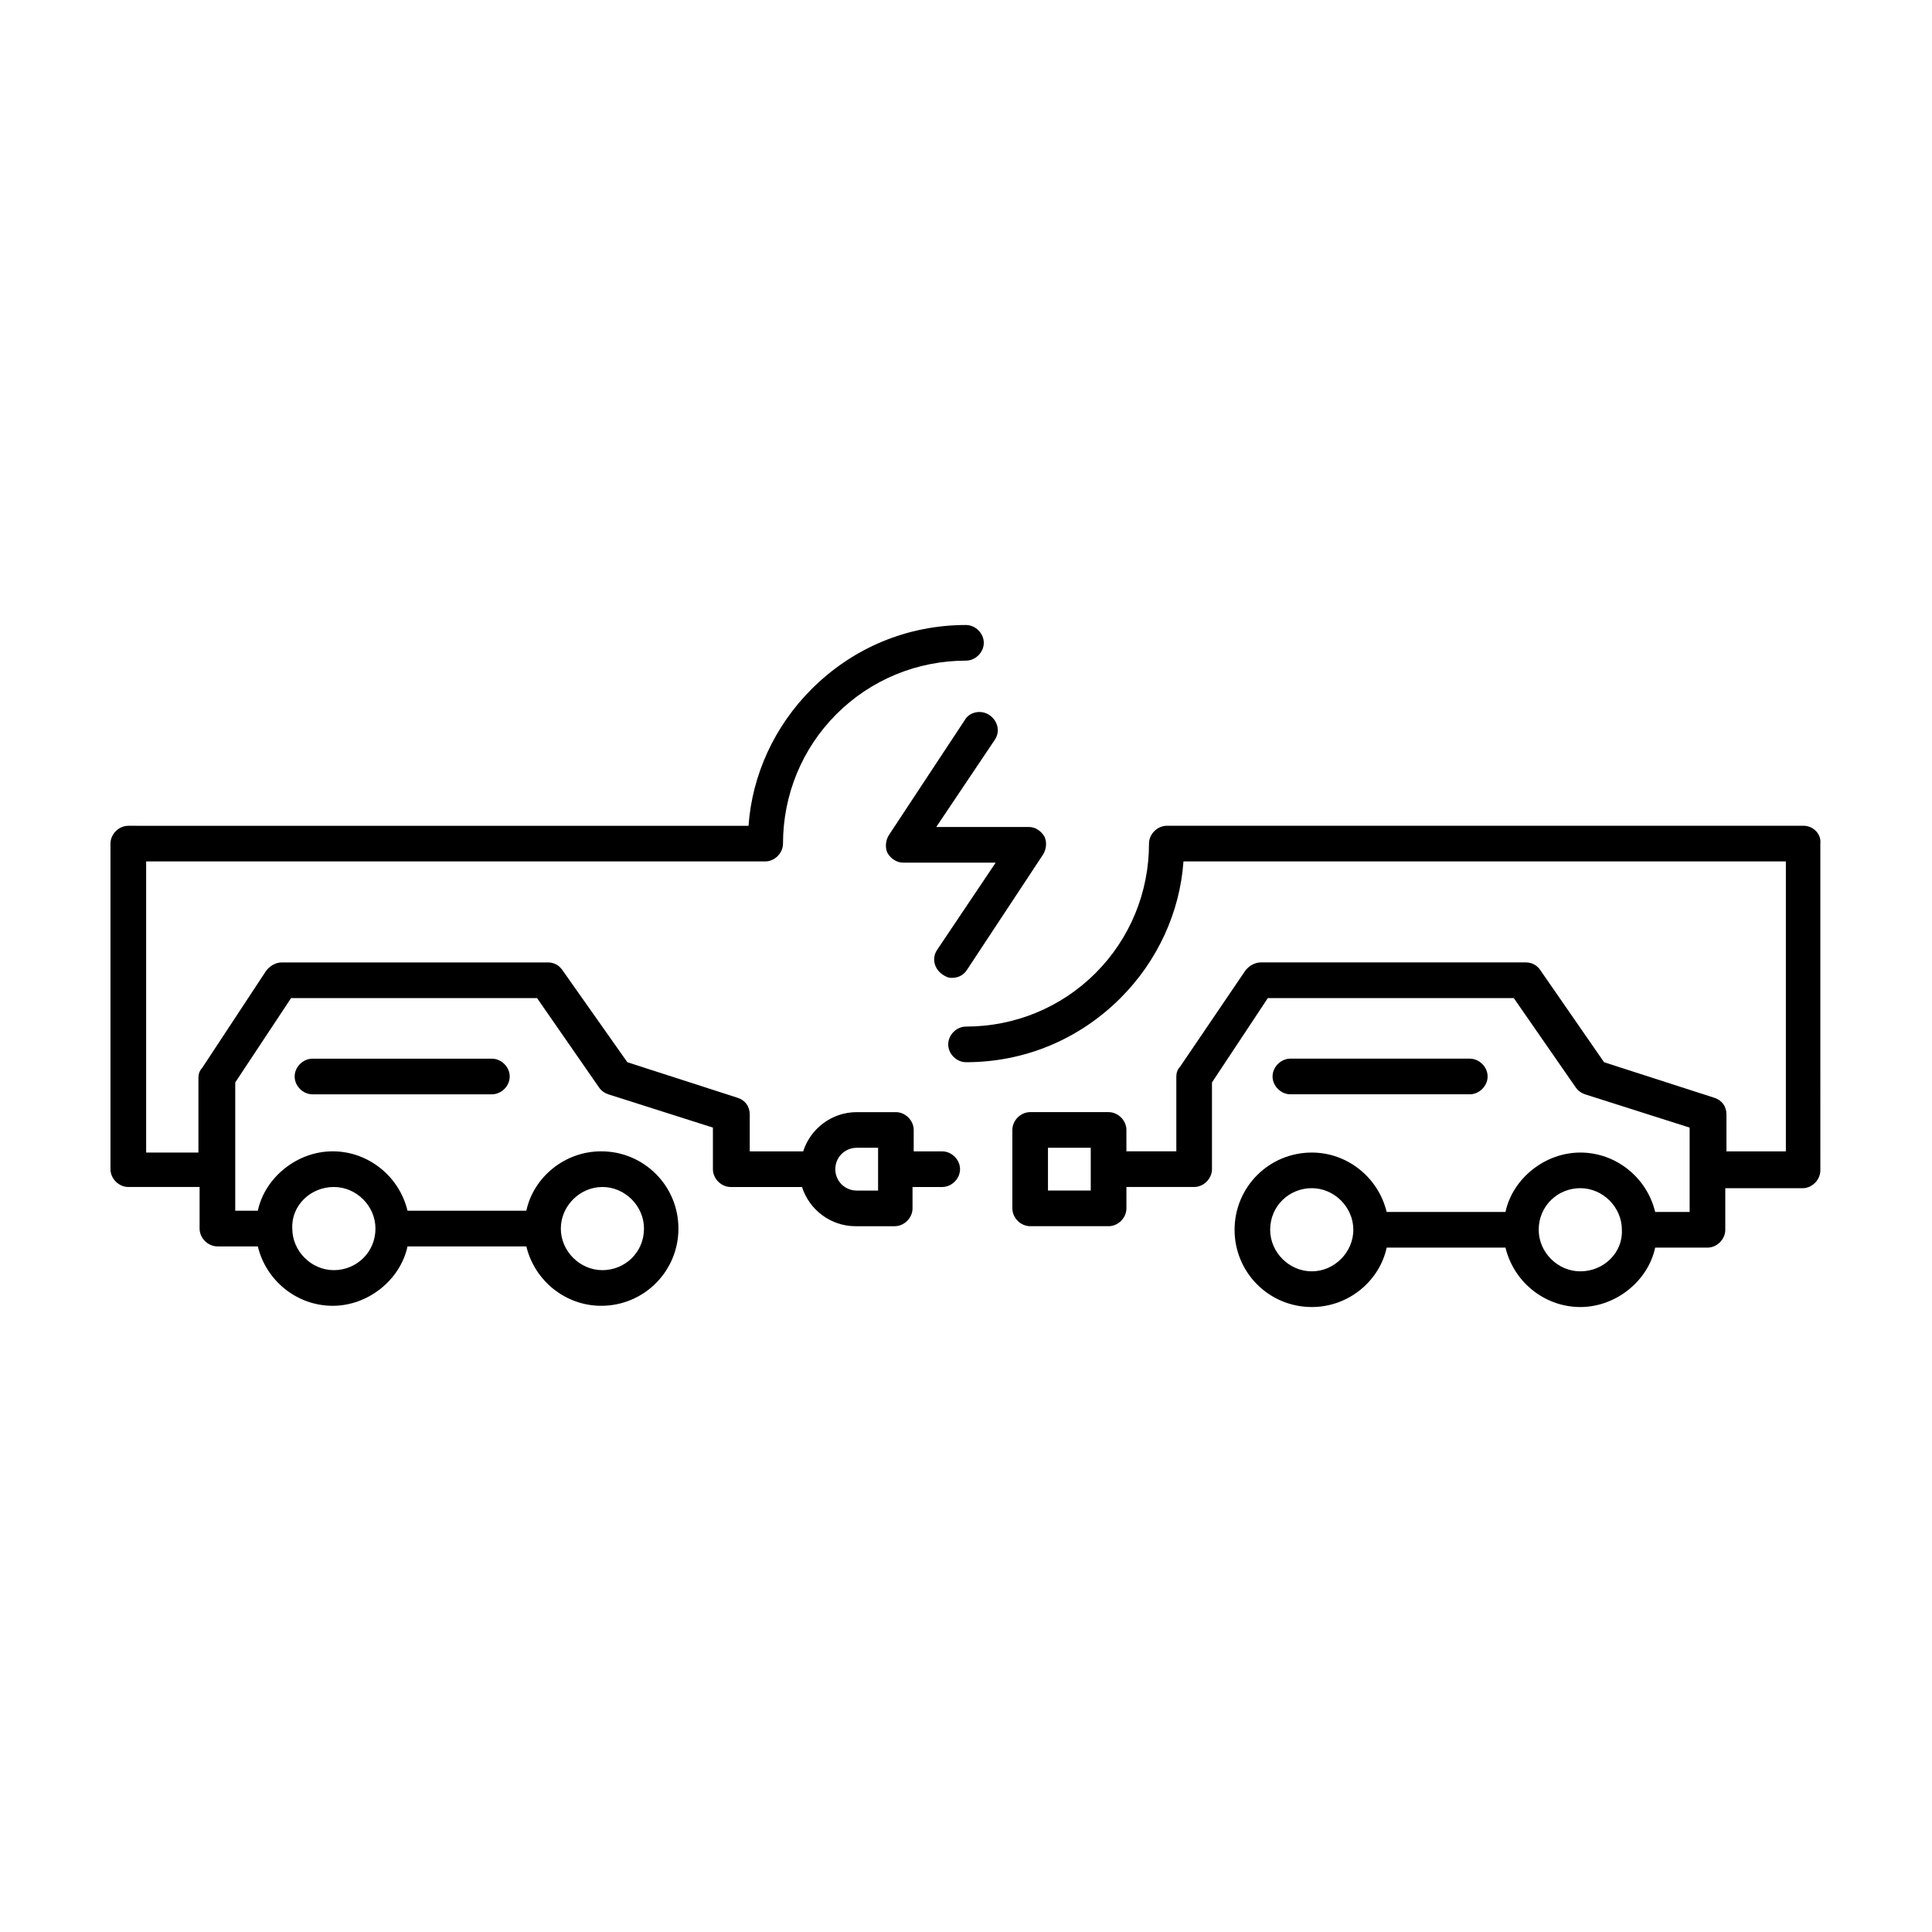
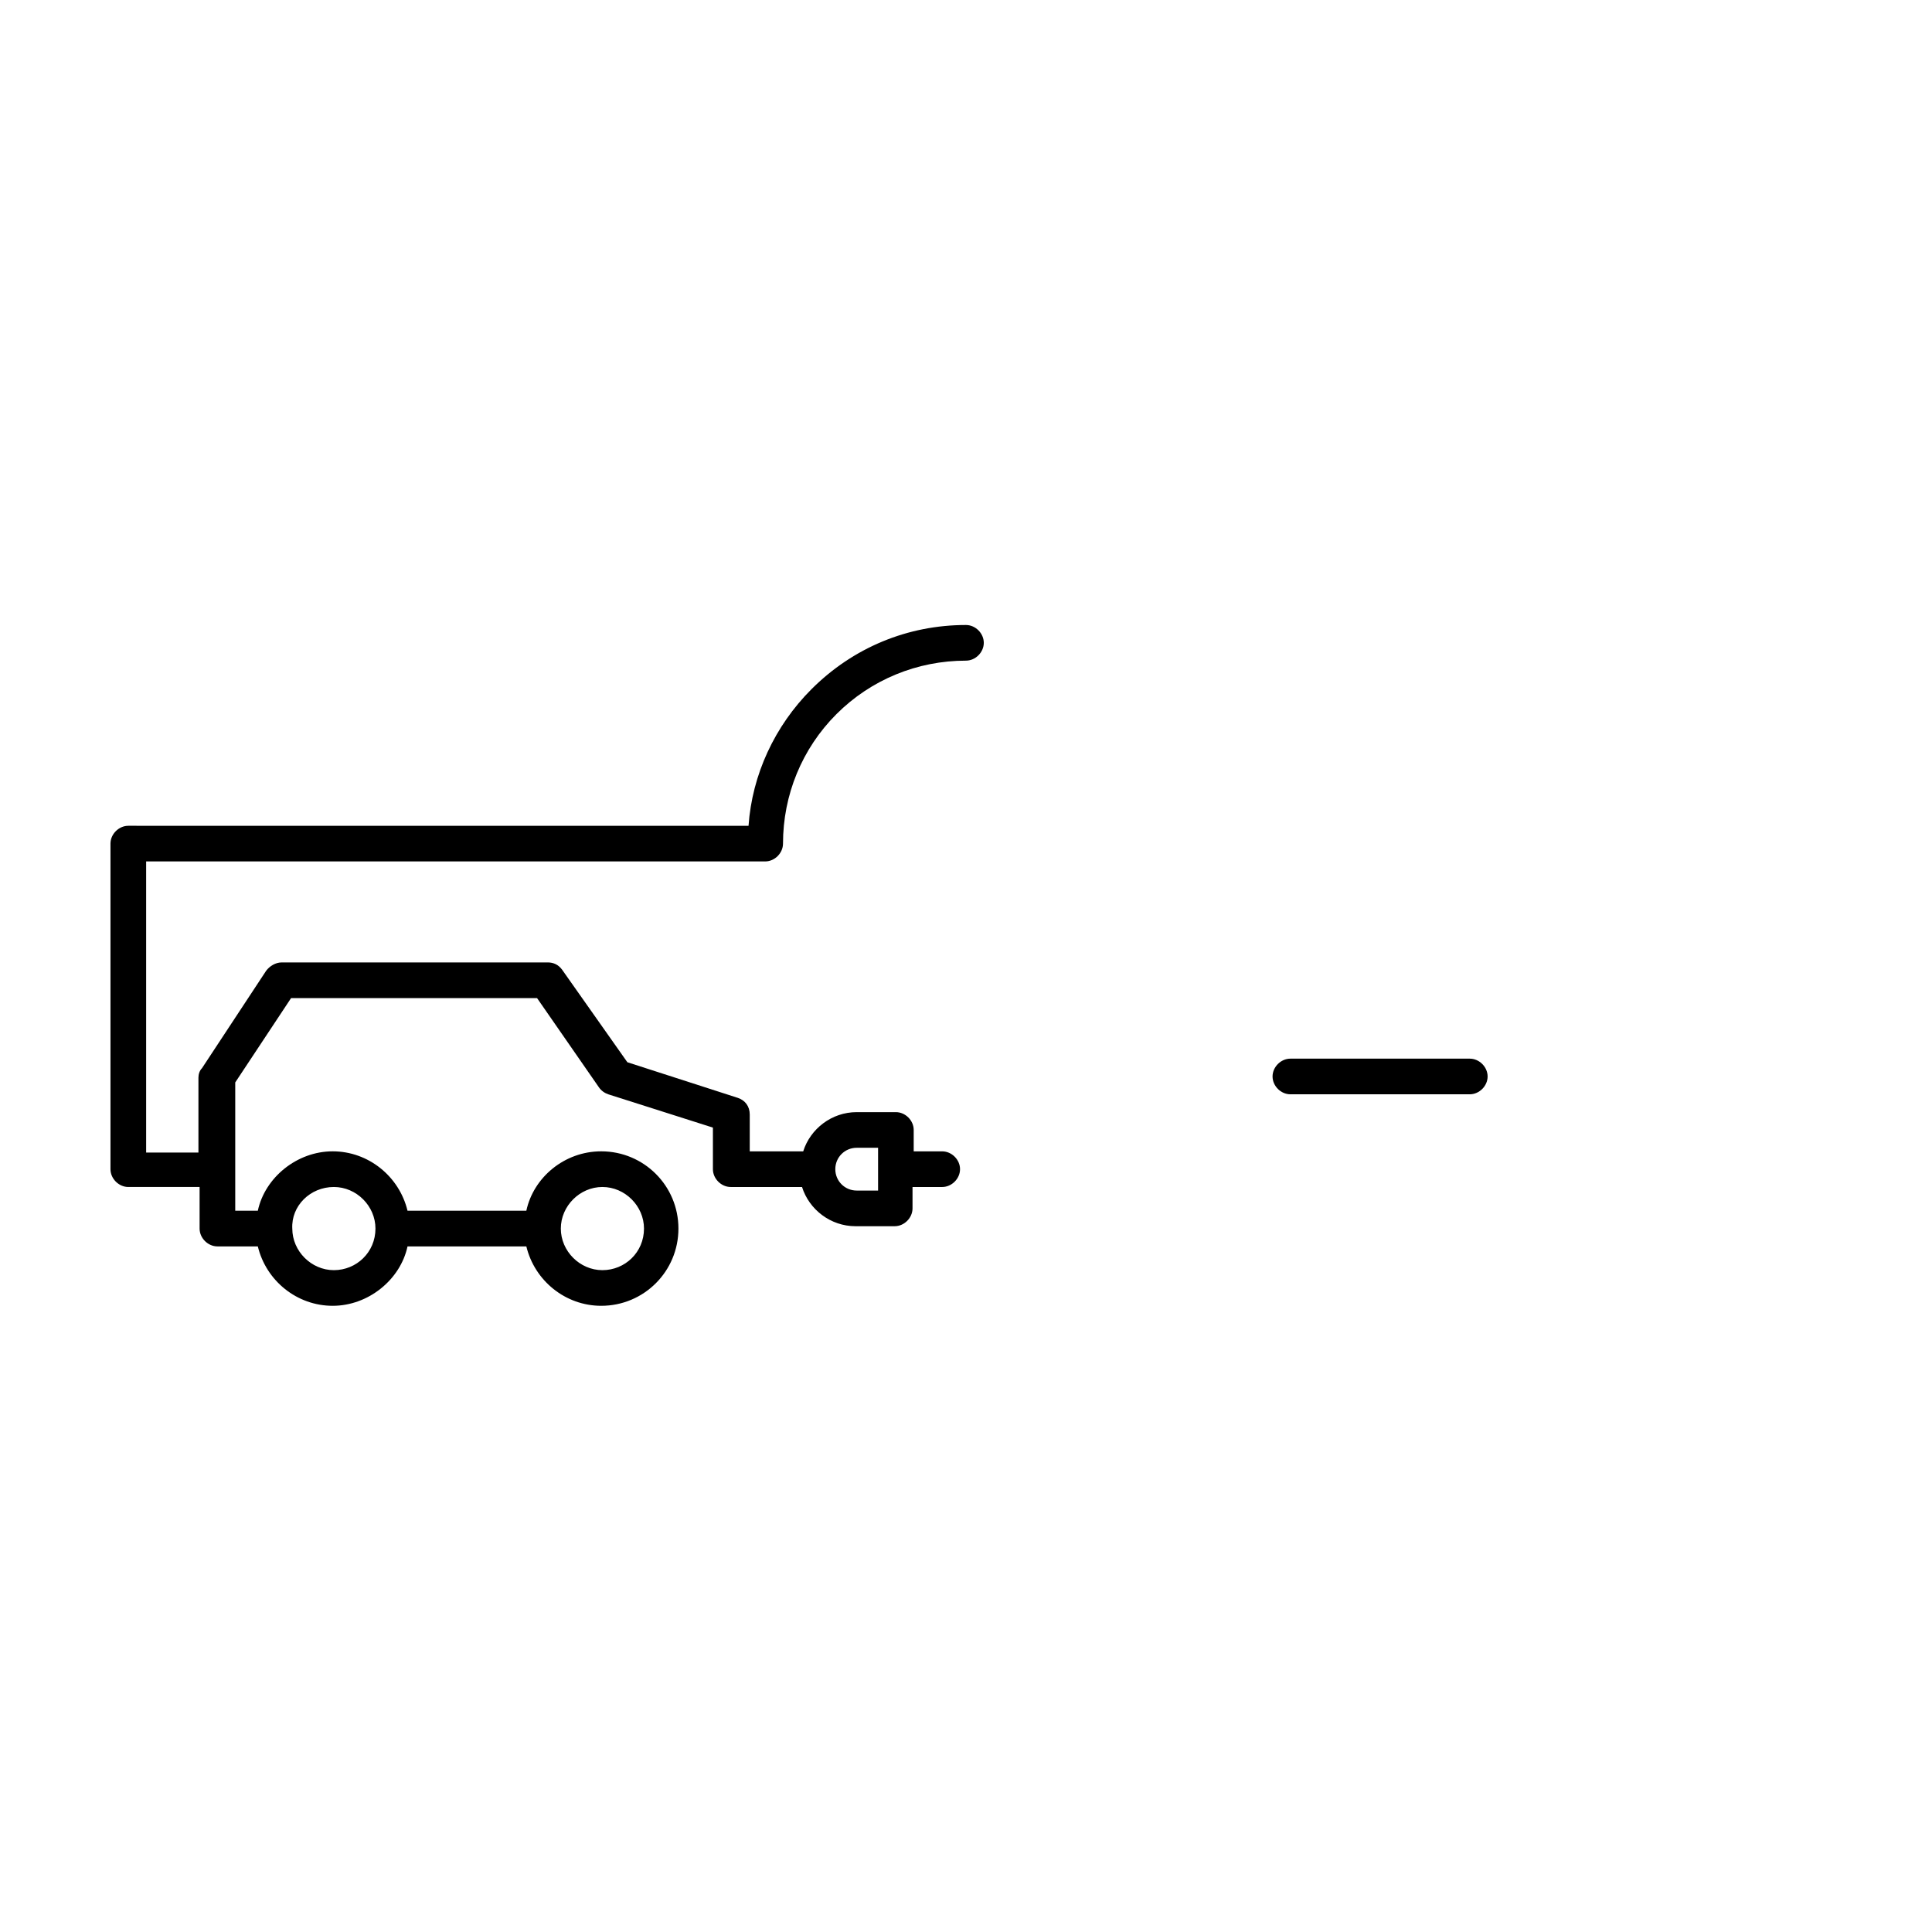
<svg xmlns="http://www.w3.org/2000/svg" fill="#000000" width="800px" height="800px" version="1.1" viewBox="144 144 512 512">
  <g>
-     <path d="m226.81 424.56c-2.519 0-4.723 2.203-4.723 4.723s2.203 4.723 4.723 4.723h47.547c2.519 0 4.723-2.203 4.723-4.723s-2.203-4.723-4.723-4.723z" />
    <path d="m533.51 434c2.519 0 4.723-2.203 4.723-4.723s-2.203-4.723-4.723-4.723h-47.547c-2.519 0-4.723 2.203-4.723 4.723s2.203 4.723 4.723 4.723z" />
-     <path d="m399.68 334.82-20.152 30.543c-0.945 1.574-0.945 3.465-0.316 4.723 0.945 1.574 2.519 2.519 4.094 2.519h24.562l-15.43 22.984c-1.574 2.203-0.945 5.039 1.258 6.613 0.945 0.629 1.574 0.945 2.519 0.945 1.574 0 3.148-0.629 4.094-2.203l20.152-30.543c0.945-1.574 0.945-3.465 0.316-4.723-0.945-1.574-2.519-2.519-4.094-2.519h-24.562l15.43-22.984c1.574-2.203 0.945-5.039-1.258-6.613-2.203-1.574-5.356-0.945-6.613 1.258z" />
    <path d="m393.7 449.12h-7.559v-5.668c0-2.519-2.203-4.723-4.723-4.723h-10.391c-6.613 0-12.281 4.41-14.168 10.391h-14.168v-9.762c0-2.203-1.258-3.777-3.148-4.41l-29.285-9.445-17.32-24.562c-0.945-1.258-2.203-1.891-3.777-1.891l-70.531 0.004c-1.574 0-3.148 0.945-4.094 2.203l-17.004 25.82c-0.629 0.629-0.945 1.574-0.945 2.519v19.836h-13.855v-77.145h164.05c2.519 0 4.723-2.203 4.723-4.723 0-12.91 5.039-25.191 14.168-34.32 9.133-9.133 21.41-14.168 34.32-14.168 2.519 0 4.723-2.203 4.723-4.723s-2.203-4.723-4.723-4.723c-15.43 0-29.914 5.984-40.934 17.004-9.762 9.762-15.742 22.672-16.688 36.211l-164.37-0.004c-2.519 0-4.723 2.203-4.723 4.723v86.277c0 2.519 2.203 4.723 4.723 4.723h18.895v11.02c0 2.519 2.203 4.723 4.723 4.723h10.707c2.203 9.133 10.391 15.742 19.836 15.742 9.445 0 17.949-6.926 19.836-15.742h31.488c2.203 9.133 10.391 15.742 19.836 15.742 11.336 0 20.469-9.133 20.469-20.469 0-11.336-9.133-20.469-20.469-20.469-9.762 0-17.949 6.926-19.836 15.742h-31.488c-2.203-9.133-10.391-15.742-19.836-15.742-9.445 0-17.949 6.926-19.836 15.742h-5.984v-34l14.801-22.355h65.18l16.375 23.617c0.629 0.945 1.574 1.574 2.519 1.891l27.711 8.816v11.02c0 2.519 2.203 4.723 4.723 4.723h18.895c1.891 5.984 7.559 10.391 14.168 10.391h10.391c2.519 0 4.723-2.203 4.723-4.723v-5.668h7.867c2.519 0 4.723-2.203 4.723-4.723 0.004-2.519-2.203-4.723-4.723-4.723zm-90.055 9.445c5.984 0 11.02 5.039 11.02 11.02 0 6.297-5.039 11.02-11.02 11.02-5.984 0-11.02-5.039-11.02-11.02 0-5.981 5.039-11.02 11.02-11.02zm-71.164 0c5.984 0 11.02 5.039 11.02 11.02 0 6.297-5.039 11.02-11.02 11.02-5.984 0-11.02-5.039-11.02-11.02-0.316-5.981 4.723-11.02 11.02-11.02zm144.22 0.945h-5.668c-3.148 0-5.668-2.519-5.668-5.668s2.519-5.668 5.668-5.668h5.668z" />
-     <path d="m621.99 362.84h-168.77c-2.519 0-4.723 2.203-4.723 4.723 0 12.91-5.039 25.191-14.168 34.32-9.133 9.133-21.41 14.168-34.32 14.168-2.519 0-4.723 2.203-4.723 4.723 0 2.519 2.203 4.723 4.723 4.723 15.43 0 29.914-5.984 40.934-17.004 9.762-9.762 15.742-22.672 16.688-36.211l159.64 0.004v76.832h-15.742v-9.762c0-2.203-1.258-3.777-3.148-4.41l-29.285-9.445-17.004-24.562c-0.945-1.258-2.203-1.891-3.777-1.891h-70.219c-1.574 0-3.148 0.945-4.094 2.203l-17.32 25.508c-0.629 0.629-0.945 1.574-0.945 2.519v19.836h-13.227v-5.668c0-2.519-2.203-4.723-4.723-4.723h-20.781c-2.519 0-4.723 2.203-4.723 4.723v20.781c0 2.519 2.203 4.723 4.723 4.723l20.785 0.004c2.519 0 4.723-2.203 4.723-4.723v-5.668h17.949c2.519 0 4.723-2.203 4.723-4.723v-22.984l14.801-22.355h65.18l16.375 23.617c0.629 0.945 1.574 1.574 2.519 1.891l27.711 8.816v22.355h-9.133c-2.203-9.133-10.391-15.742-19.836-15.742s-17.949 6.926-19.836 15.742h-31.488c-2.203-9.133-10.391-15.742-19.836-15.742-11.336 0-20.469 9.133-20.469 20.469 0 11.336 9.133 20.469 20.469 20.469 9.762 0 17.949-6.926 19.836-15.742h31.488c2.203 9.133 10.391 15.742 19.836 15.742s17.949-6.926 19.836-15.742h13.855c2.519 0 4.723-2.203 4.723-4.723v-11.02h20.469c2.519 0 4.723-2.203 4.723-4.723l-0.004-86.605c0.312-2.519-1.891-4.723-4.41-4.723zm-188.93 96.668h-11.336v-11.336h11.336zm58.566 21.41c-5.984 0-11.02-5.039-11.02-11.02 0-6.297 5.039-11.02 11.02-11.02 5.984 0 11.02 5.039 11.02 11.02 0 5.984-5.035 11.02-11.02 11.02zm71.164 0c-5.984 0-11.02-5.039-11.02-11.02 0-6.297 5.039-11.02 11.02-11.02 5.984 0 11.02 5.039 11.02 11.02 0.316 5.984-4.723 11.02-11.02 11.02z" />
  </g>
</svg>